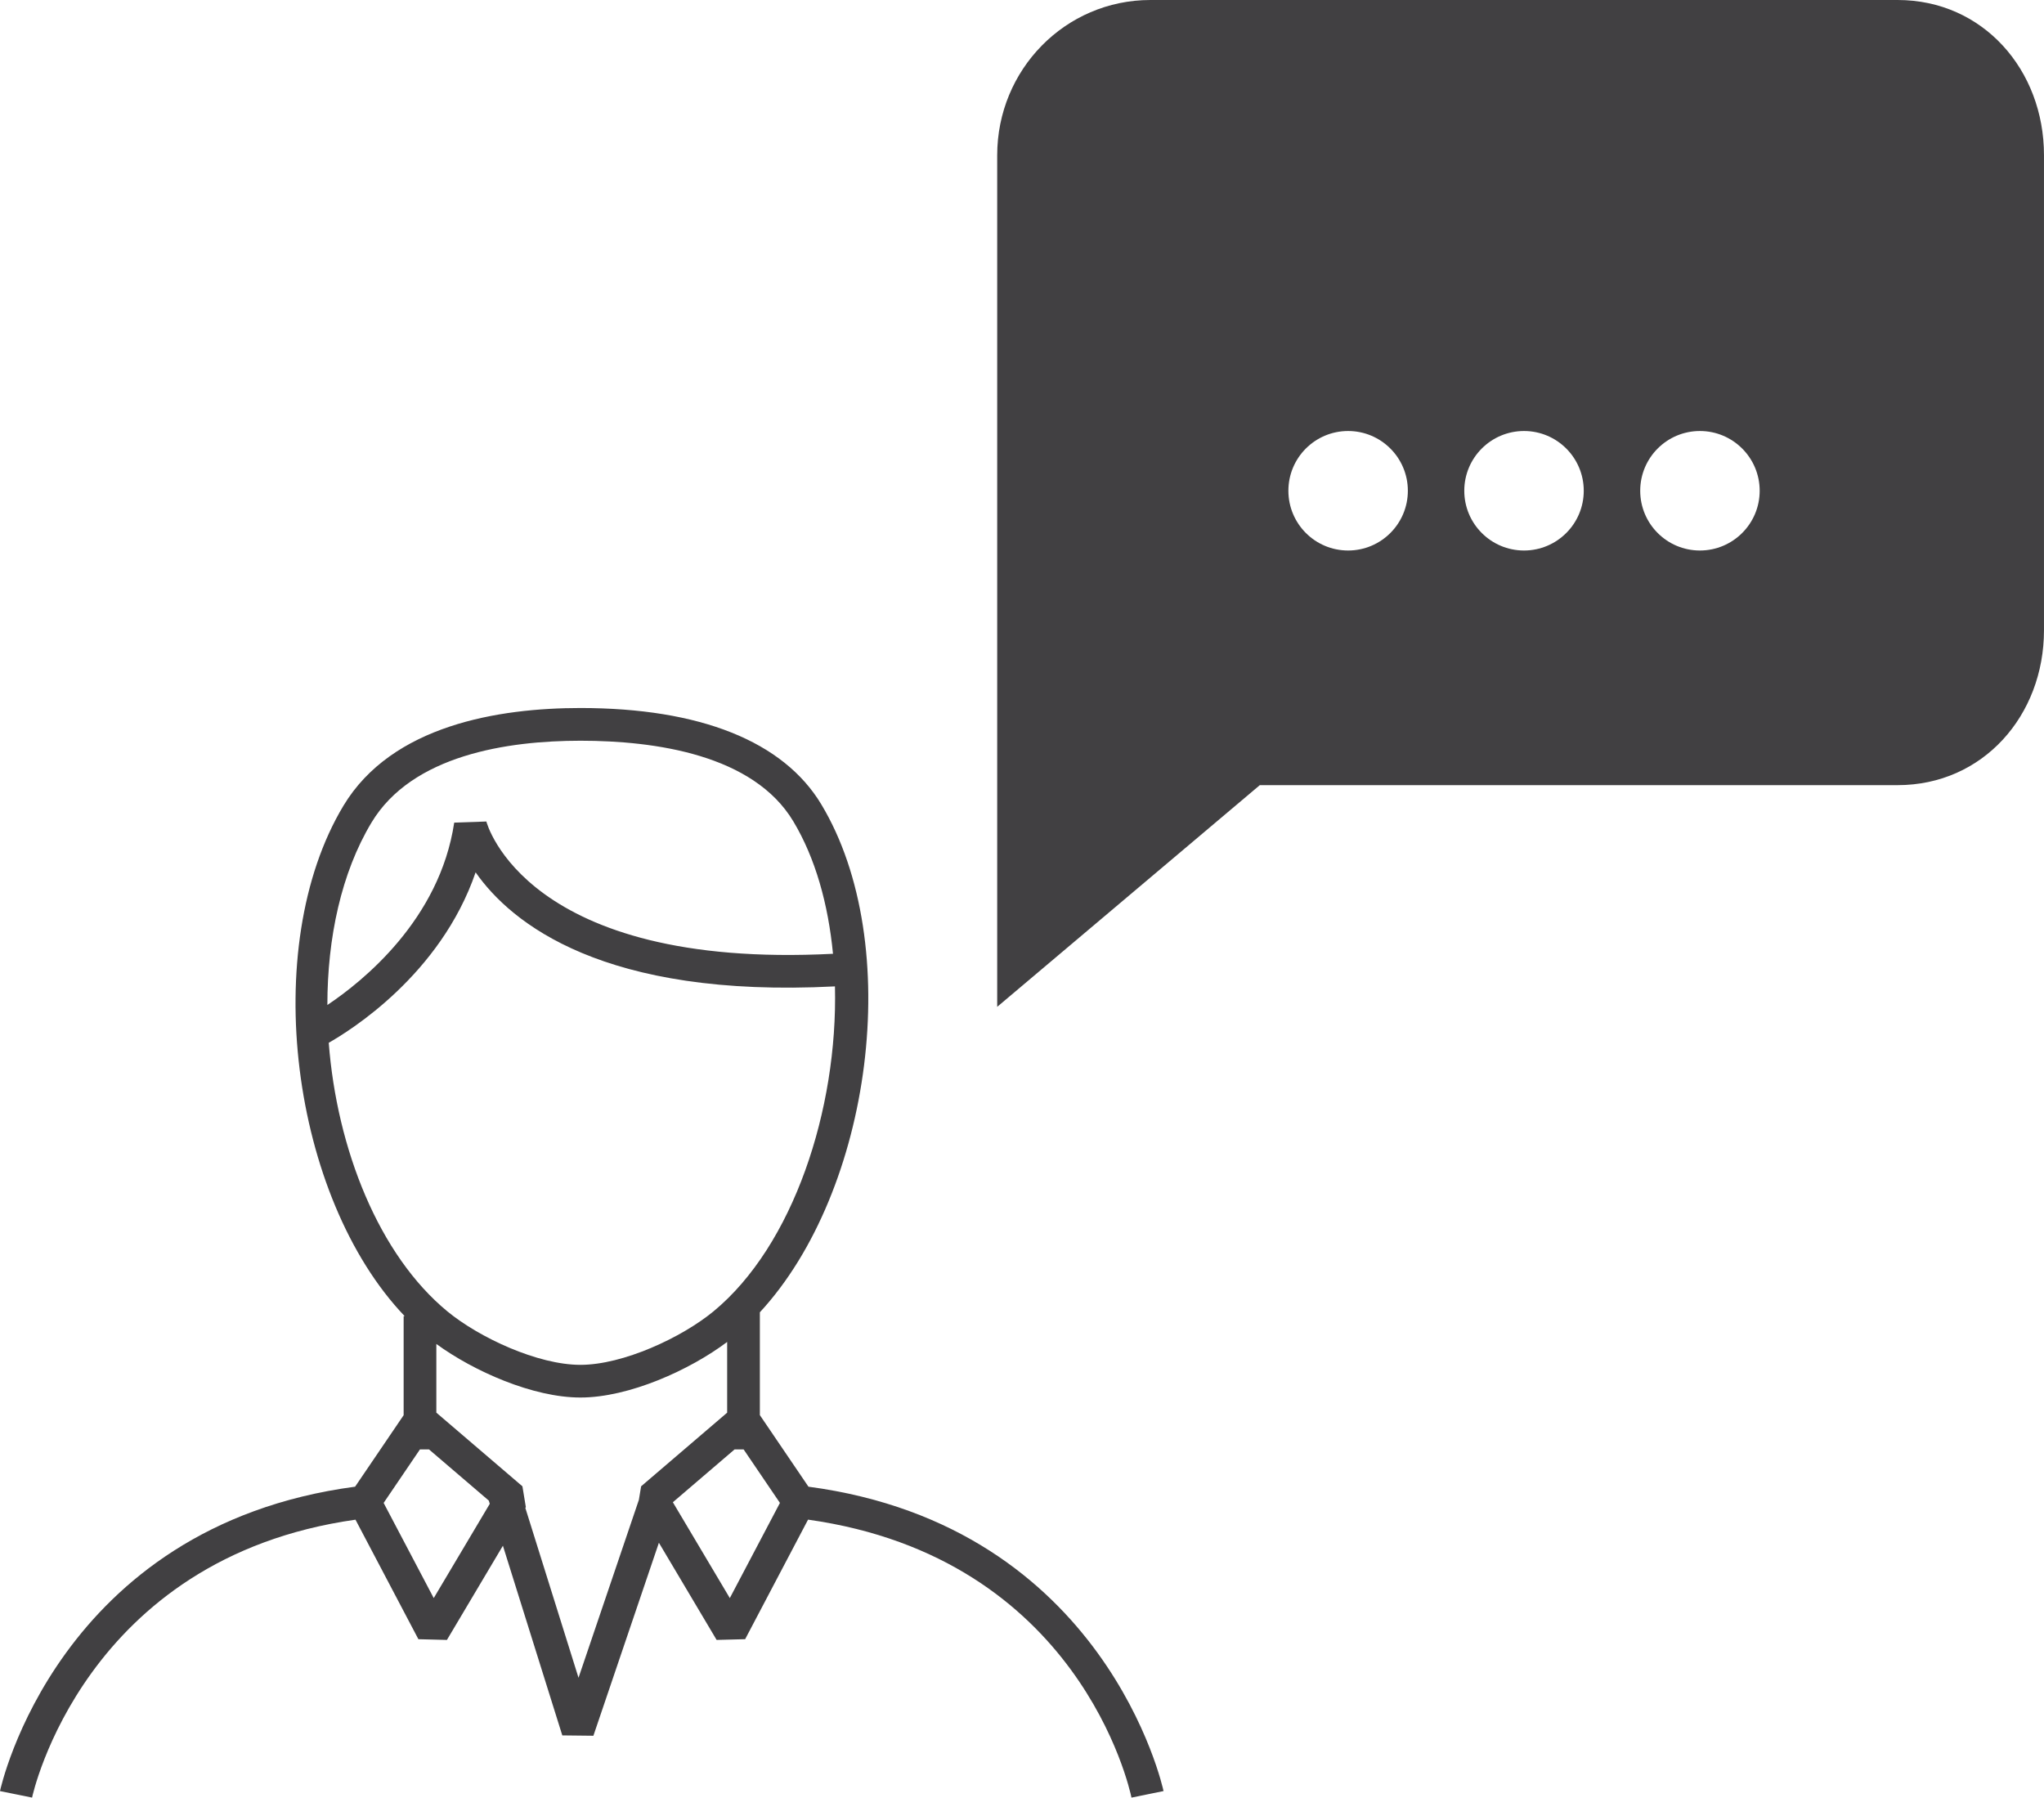
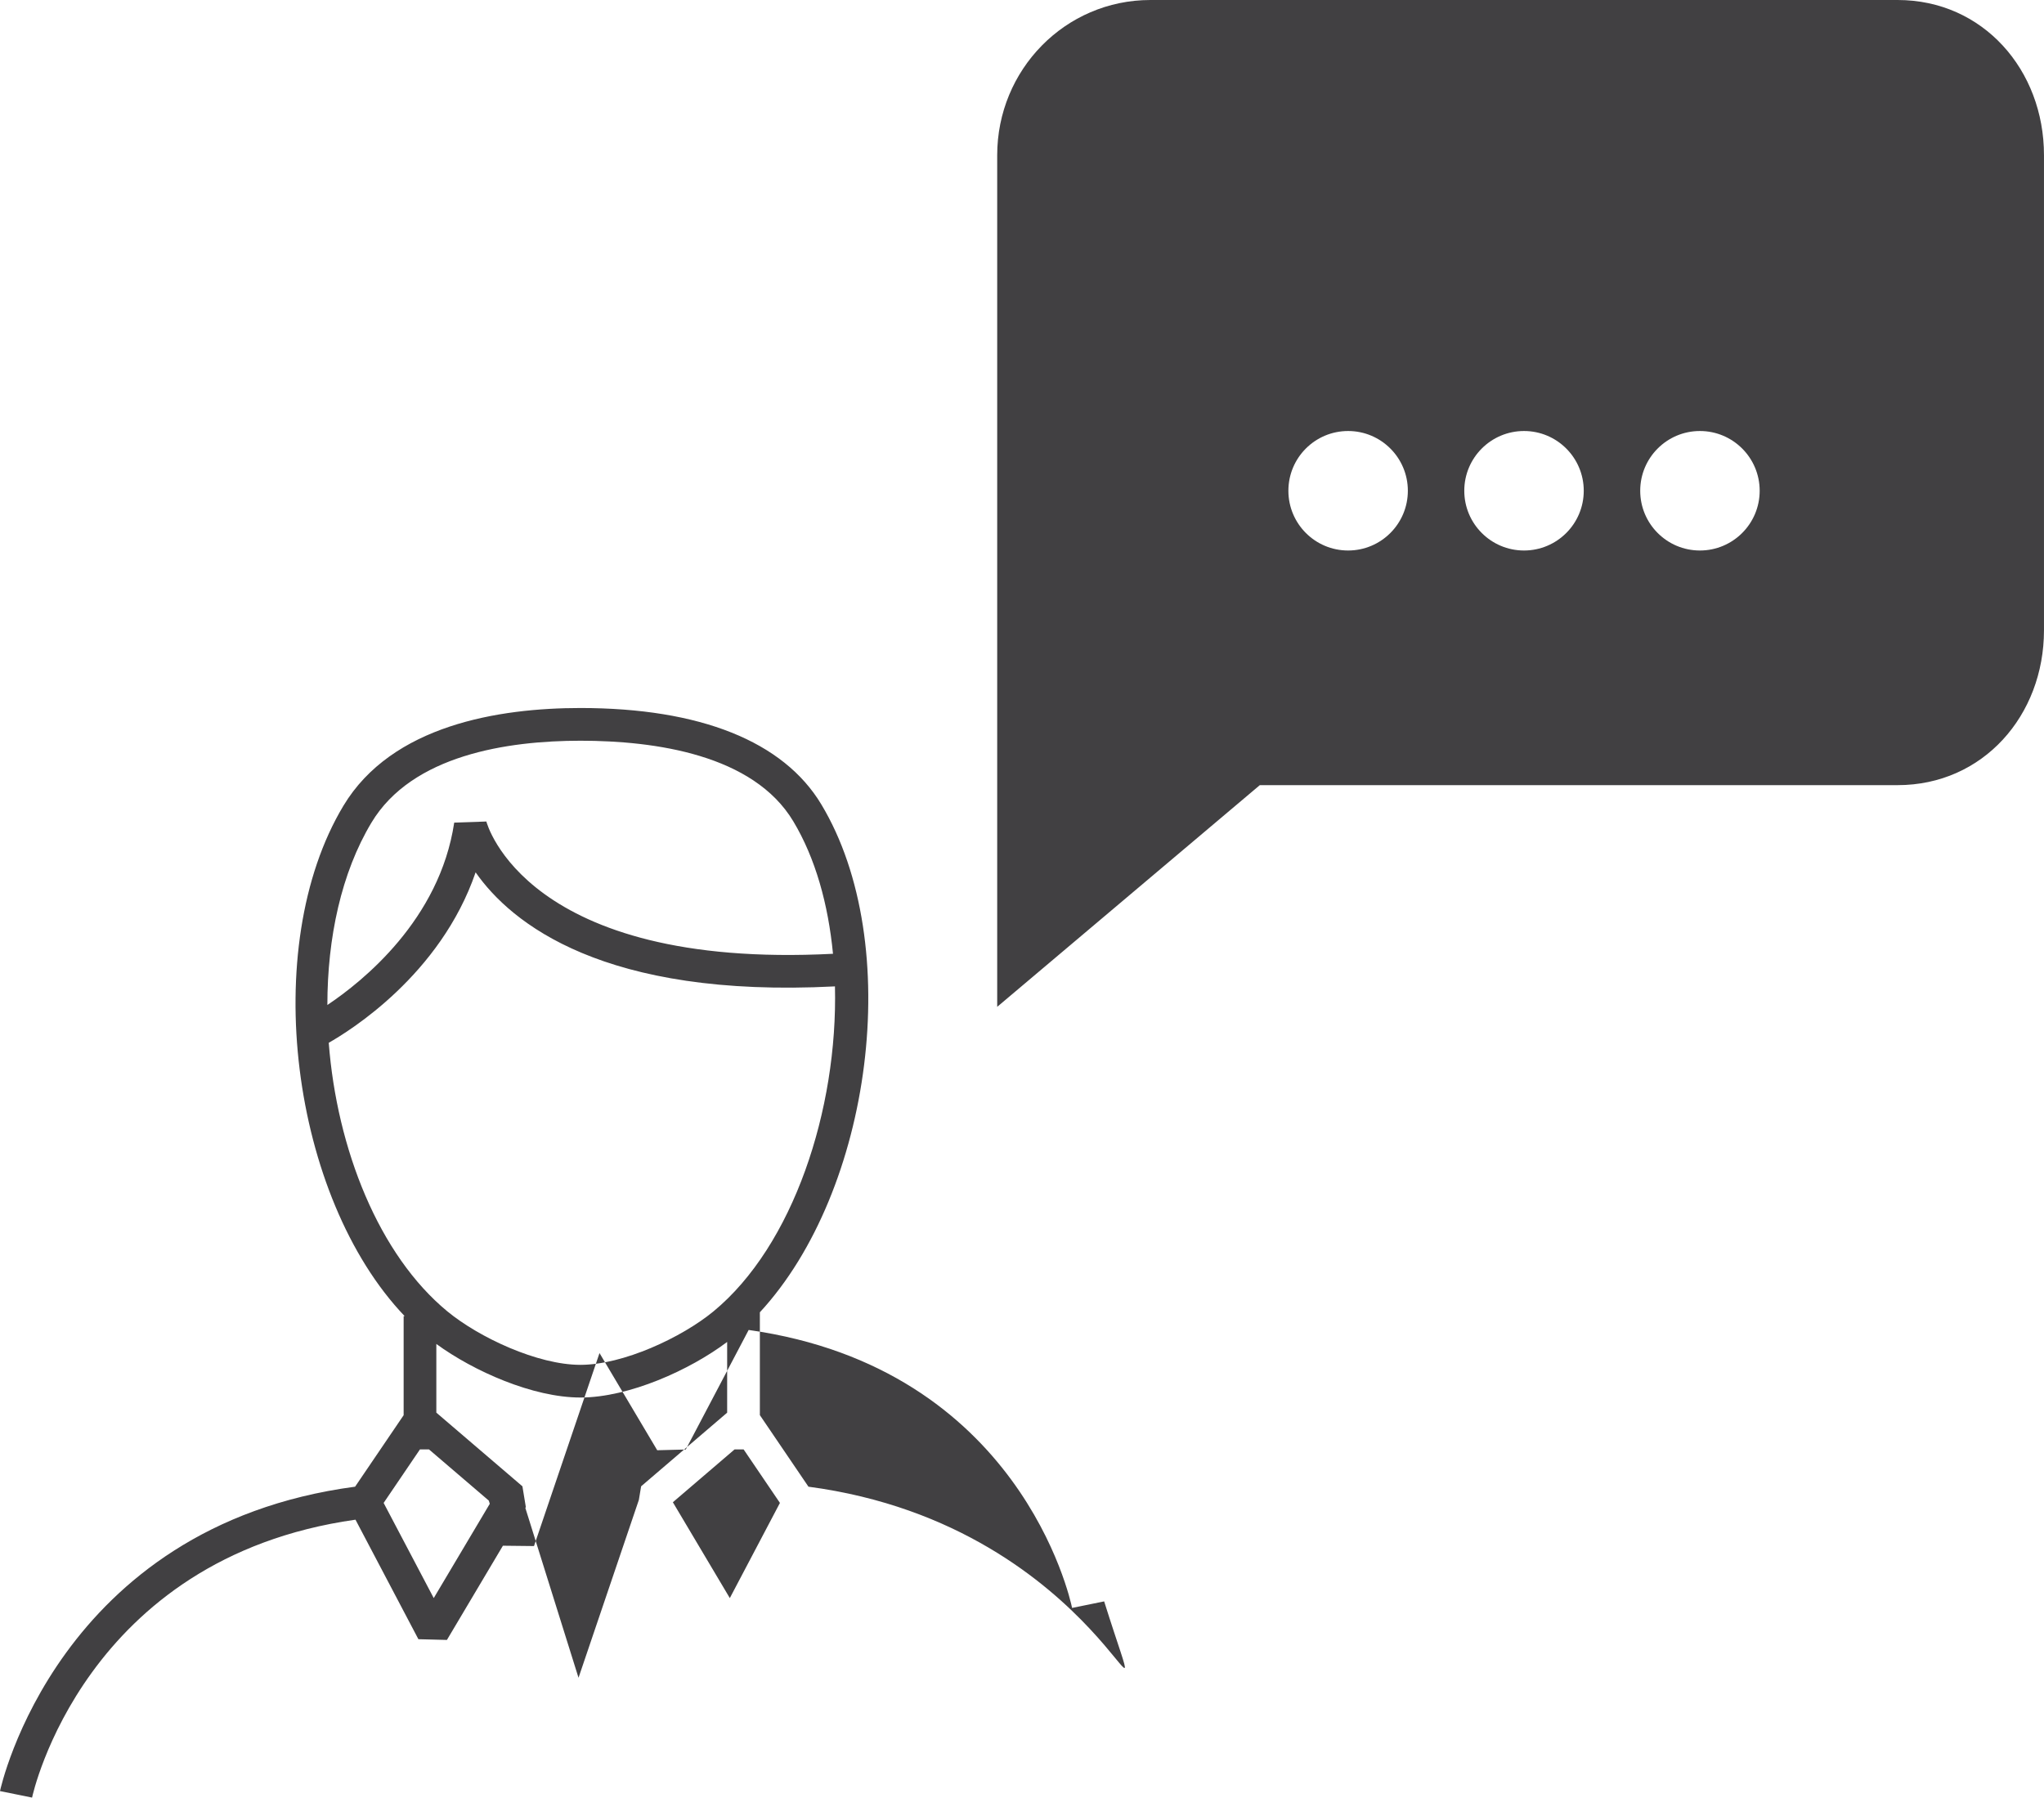
<svg xmlns="http://www.w3.org/2000/svg" version="1.1" id="Layer_1" x="0px" y="0px" width="124.967px" height="109.898px" viewBox="0 0 124.967 109.898" enable-background="new 0 0 124.967 109.898" xml:space="preserve">
-   <path fill="#414042" d="M49.428,90.889l-2.971-4.375v-6.287c6.852-7.408,8.885-22.521,3.756-31.052  c-2.316-3.852-7.408-5.889-14.727-5.891c-4.972,0.002-11.521,1.039-14.489,5.975c-5.201,8.651-3.184,23.95,3.745,31.204h-0.064  v6.055l-2.968,4.371C3.505,93.312,0.034,109.336,0,109.498l1.961,0.398c0.029-0.148,3.175-14.645,19.773-16.99l3.846,7.307  l1.744,0.045l3.423-5.76l3.631,11.596l1.901,0.021l4.005-11.799l3.529,5.941l1.744-0.045l3.846-7.309  c16.55,2.33,19.649,16.389,19.774,16.994l1.96-0.4C71.104,109.336,67.633,93.312,49.428,90.889z M43.62,80.172  c-1.951,1.605-5.526,3.268-8.134,3.268s-6.183-1.662-8.134-3.268c-4.188-3.451-6.755-9.924-7.253-16.422  c1.251-0.707,6.83-4.146,8.979-10.419c2.173,3.11,7.822,7.704,21.97,6.972C51.229,67.85,48.488,76.16,43.62,80.172z M22.712,50.288  c2.485-4.133,8.318-5.002,12.774-5.004c4.587,0.002,10.568,0.855,13.012,4.922c1.359,2.262,2.139,5.084,2.43,8.104  c-18.794,0.965-21.173-8.003-21.192-8.087l-1.966,0.068c-0.889,5.935-5.593,9.704-7.755,11.149  C20.016,57.334,20.867,53.358,22.712,50.288z M26.518,97.699l-3.063-5.818l2.22-3.271h0.553l3.656,3.129l0.061,0.195L26.518,97.699z   M35.37,102.57l-3.251-10.383l0.03-0.051l-0.209-1.27l-5.263-4.504v-4.199c2.274,1.66,5.898,3.275,8.809,3.275  c2.981,0,6.711-1.695,8.971-3.398v4.324l-5.26,4.502l-0.137,0.828L35.37,102.57z M44.62,97.699l-3.482-5.859l3.773-3.23h0.553  l2.22,3.271L44.62,97.699z M116.016,0h-45.68c-5.219,0-9.369,4.271-9.369,9.489v14.52v14.519v23.025L77.023,48h38.992  c5.219,0,8.951-4.253,8.951-9.473V9.489C124.967,4.271,121.234,0,116.016,0z M82.422,33.655c-2.02,0-3.652-1.636-3.652-3.652  c0-2.018,1.633-3.653,3.652-3.653c2.016,0,3.652,1.636,3.652,3.653C86.074,32.02,84.438,33.655,82.422,33.655z M93.176,33.655  c-2.018,0-3.652-1.636-3.652-3.652c0-2.018,1.635-3.653,3.652-3.653s3.652,1.636,3.652,3.653  C96.828,32.02,95.193,33.655,93.176,33.655z M103.93,33.655c-2.018,0-3.65-1.636-3.65-3.652c0-2.018,1.633-3.653,3.65-3.653  s3.654,1.636,3.654,3.653C107.584,32.02,105.947,33.655,103.93,33.655z" />
+   <path fill="#414042" d="M49.428,90.889l-2.971-4.375v-6.287c6.852-7.408,8.885-22.521,3.756-31.052  c-2.316-3.852-7.408-5.889-14.727-5.891c-4.972,0.002-11.521,1.039-14.489,5.975c-5.201,8.651-3.184,23.95,3.745,31.204h-0.064  v6.055l-2.968,4.371C3.505,93.312,0.034,109.336,0,109.498l1.961,0.398c0.029-0.148,3.175-14.645,19.773-16.99l3.846,7.307  l1.744,0.045l3.423-5.76l1.901,0.021l4.005-11.799l3.529,5.941l1.744-0.045l3.846-7.309  c16.55,2.33,19.649,16.389,19.774,16.994l1.96-0.4C71.104,109.336,67.633,93.312,49.428,90.889z M43.62,80.172  c-1.951,1.605-5.526,3.268-8.134,3.268s-6.183-1.662-8.134-3.268c-4.188-3.451-6.755-9.924-7.253-16.422  c1.251-0.707,6.83-4.146,8.979-10.419c2.173,3.11,7.822,7.704,21.97,6.972C51.229,67.85,48.488,76.16,43.62,80.172z M22.712,50.288  c2.485-4.133,8.318-5.002,12.774-5.004c4.587,0.002,10.568,0.855,13.012,4.922c1.359,2.262,2.139,5.084,2.43,8.104  c-18.794,0.965-21.173-8.003-21.192-8.087l-1.966,0.068c-0.889,5.935-5.593,9.704-7.755,11.149  C20.016,57.334,20.867,53.358,22.712,50.288z M26.518,97.699l-3.063-5.818l2.22-3.271h0.553l3.656,3.129l0.061,0.195L26.518,97.699z   M35.37,102.57l-3.251-10.383l0.03-0.051l-0.209-1.27l-5.263-4.504v-4.199c2.274,1.66,5.898,3.275,8.809,3.275  c2.981,0,6.711-1.695,8.971-3.398v4.324l-5.26,4.502l-0.137,0.828L35.37,102.57z M44.62,97.699l-3.482-5.859l3.773-3.23h0.553  l2.22,3.271L44.62,97.699z M116.016,0h-45.68c-5.219,0-9.369,4.271-9.369,9.489v14.52v14.519v23.025L77.023,48h38.992  c5.219,0,8.951-4.253,8.951-9.473V9.489C124.967,4.271,121.234,0,116.016,0z M82.422,33.655c-2.02,0-3.652-1.636-3.652-3.652  c0-2.018,1.633-3.653,3.652-3.653c2.016,0,3.652,1.636,3.652,3.653C86.074,32.02,84.438,33.655,82.422,33.655z M93.176,33.655  c-2.018,0-3.652-1.636-3.652-3.652c0-2.018,1.635-3.653,3.652-3.653s3.652,1.636,3.652,3.653  C96.828,32.02,95.193,33.655,93.176,33.655z M103.93,33.655c-2.018,0-3.65-1.636-3.65-3.652c0-2.018,1.633-3.653,3.65-3.653  s3.654,1.636,3.654,3.653C107.584,32.02,105.947,33.655,103.93,33.655z" />
</svg>